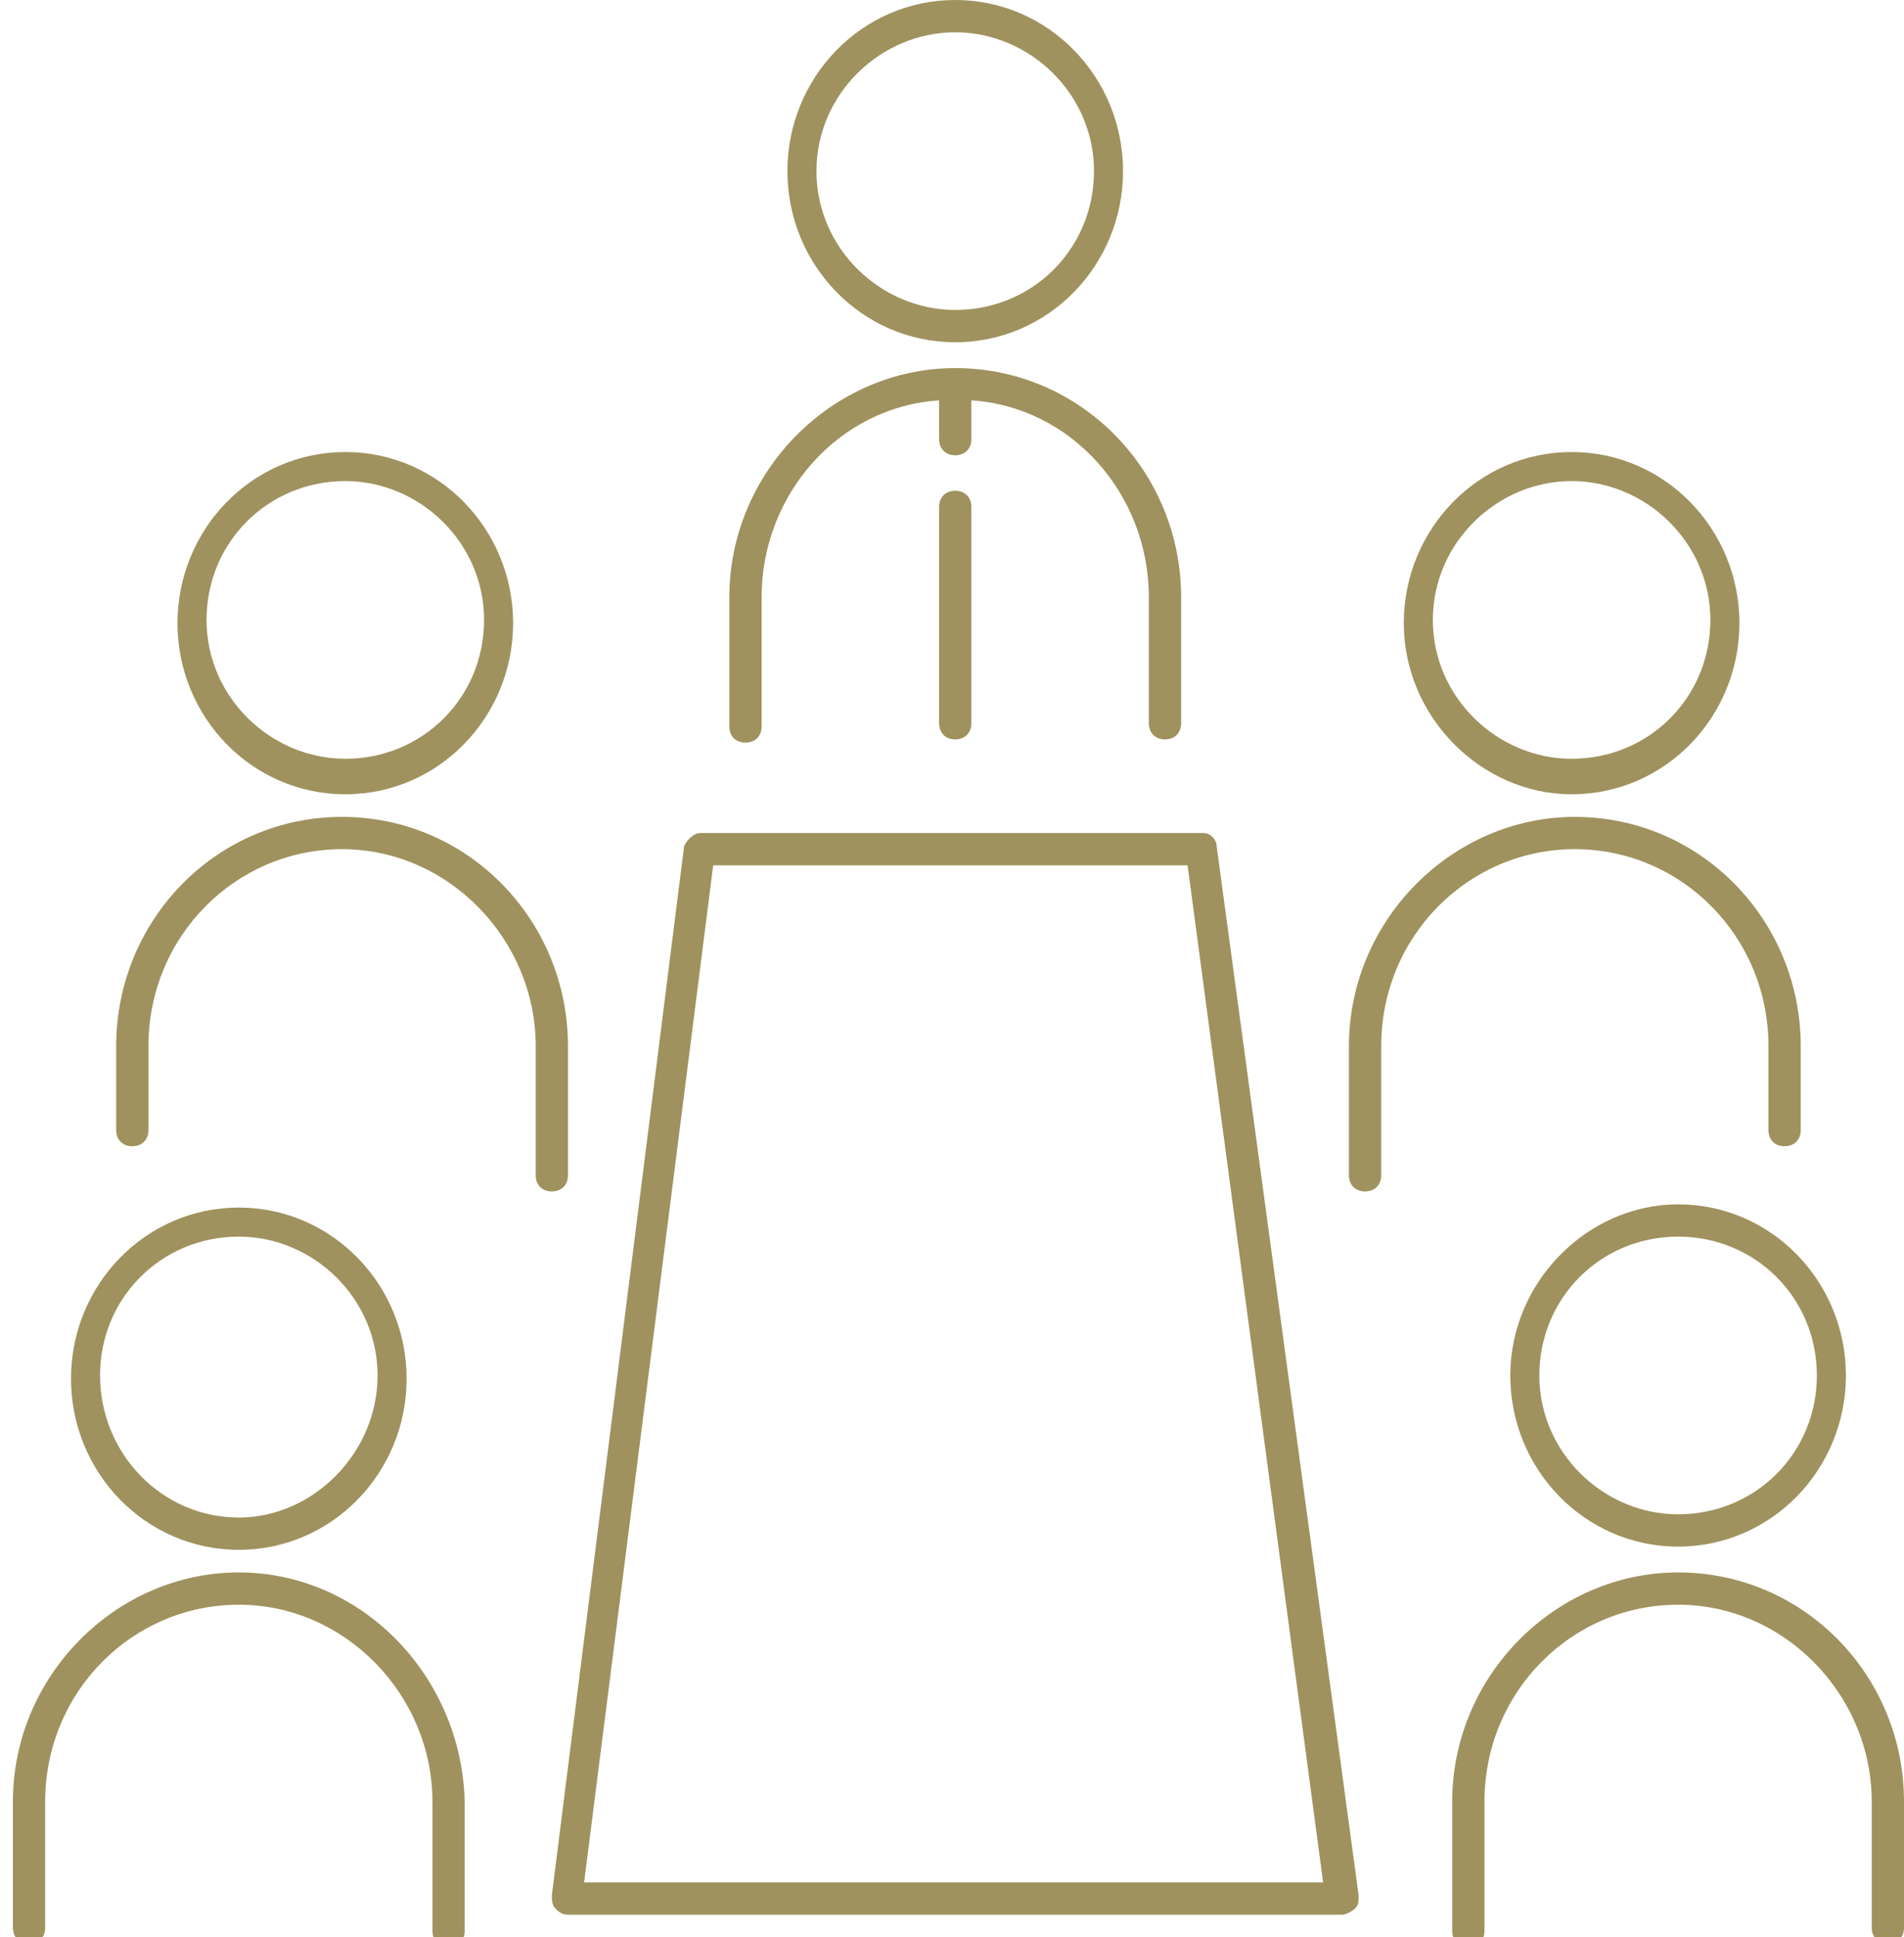
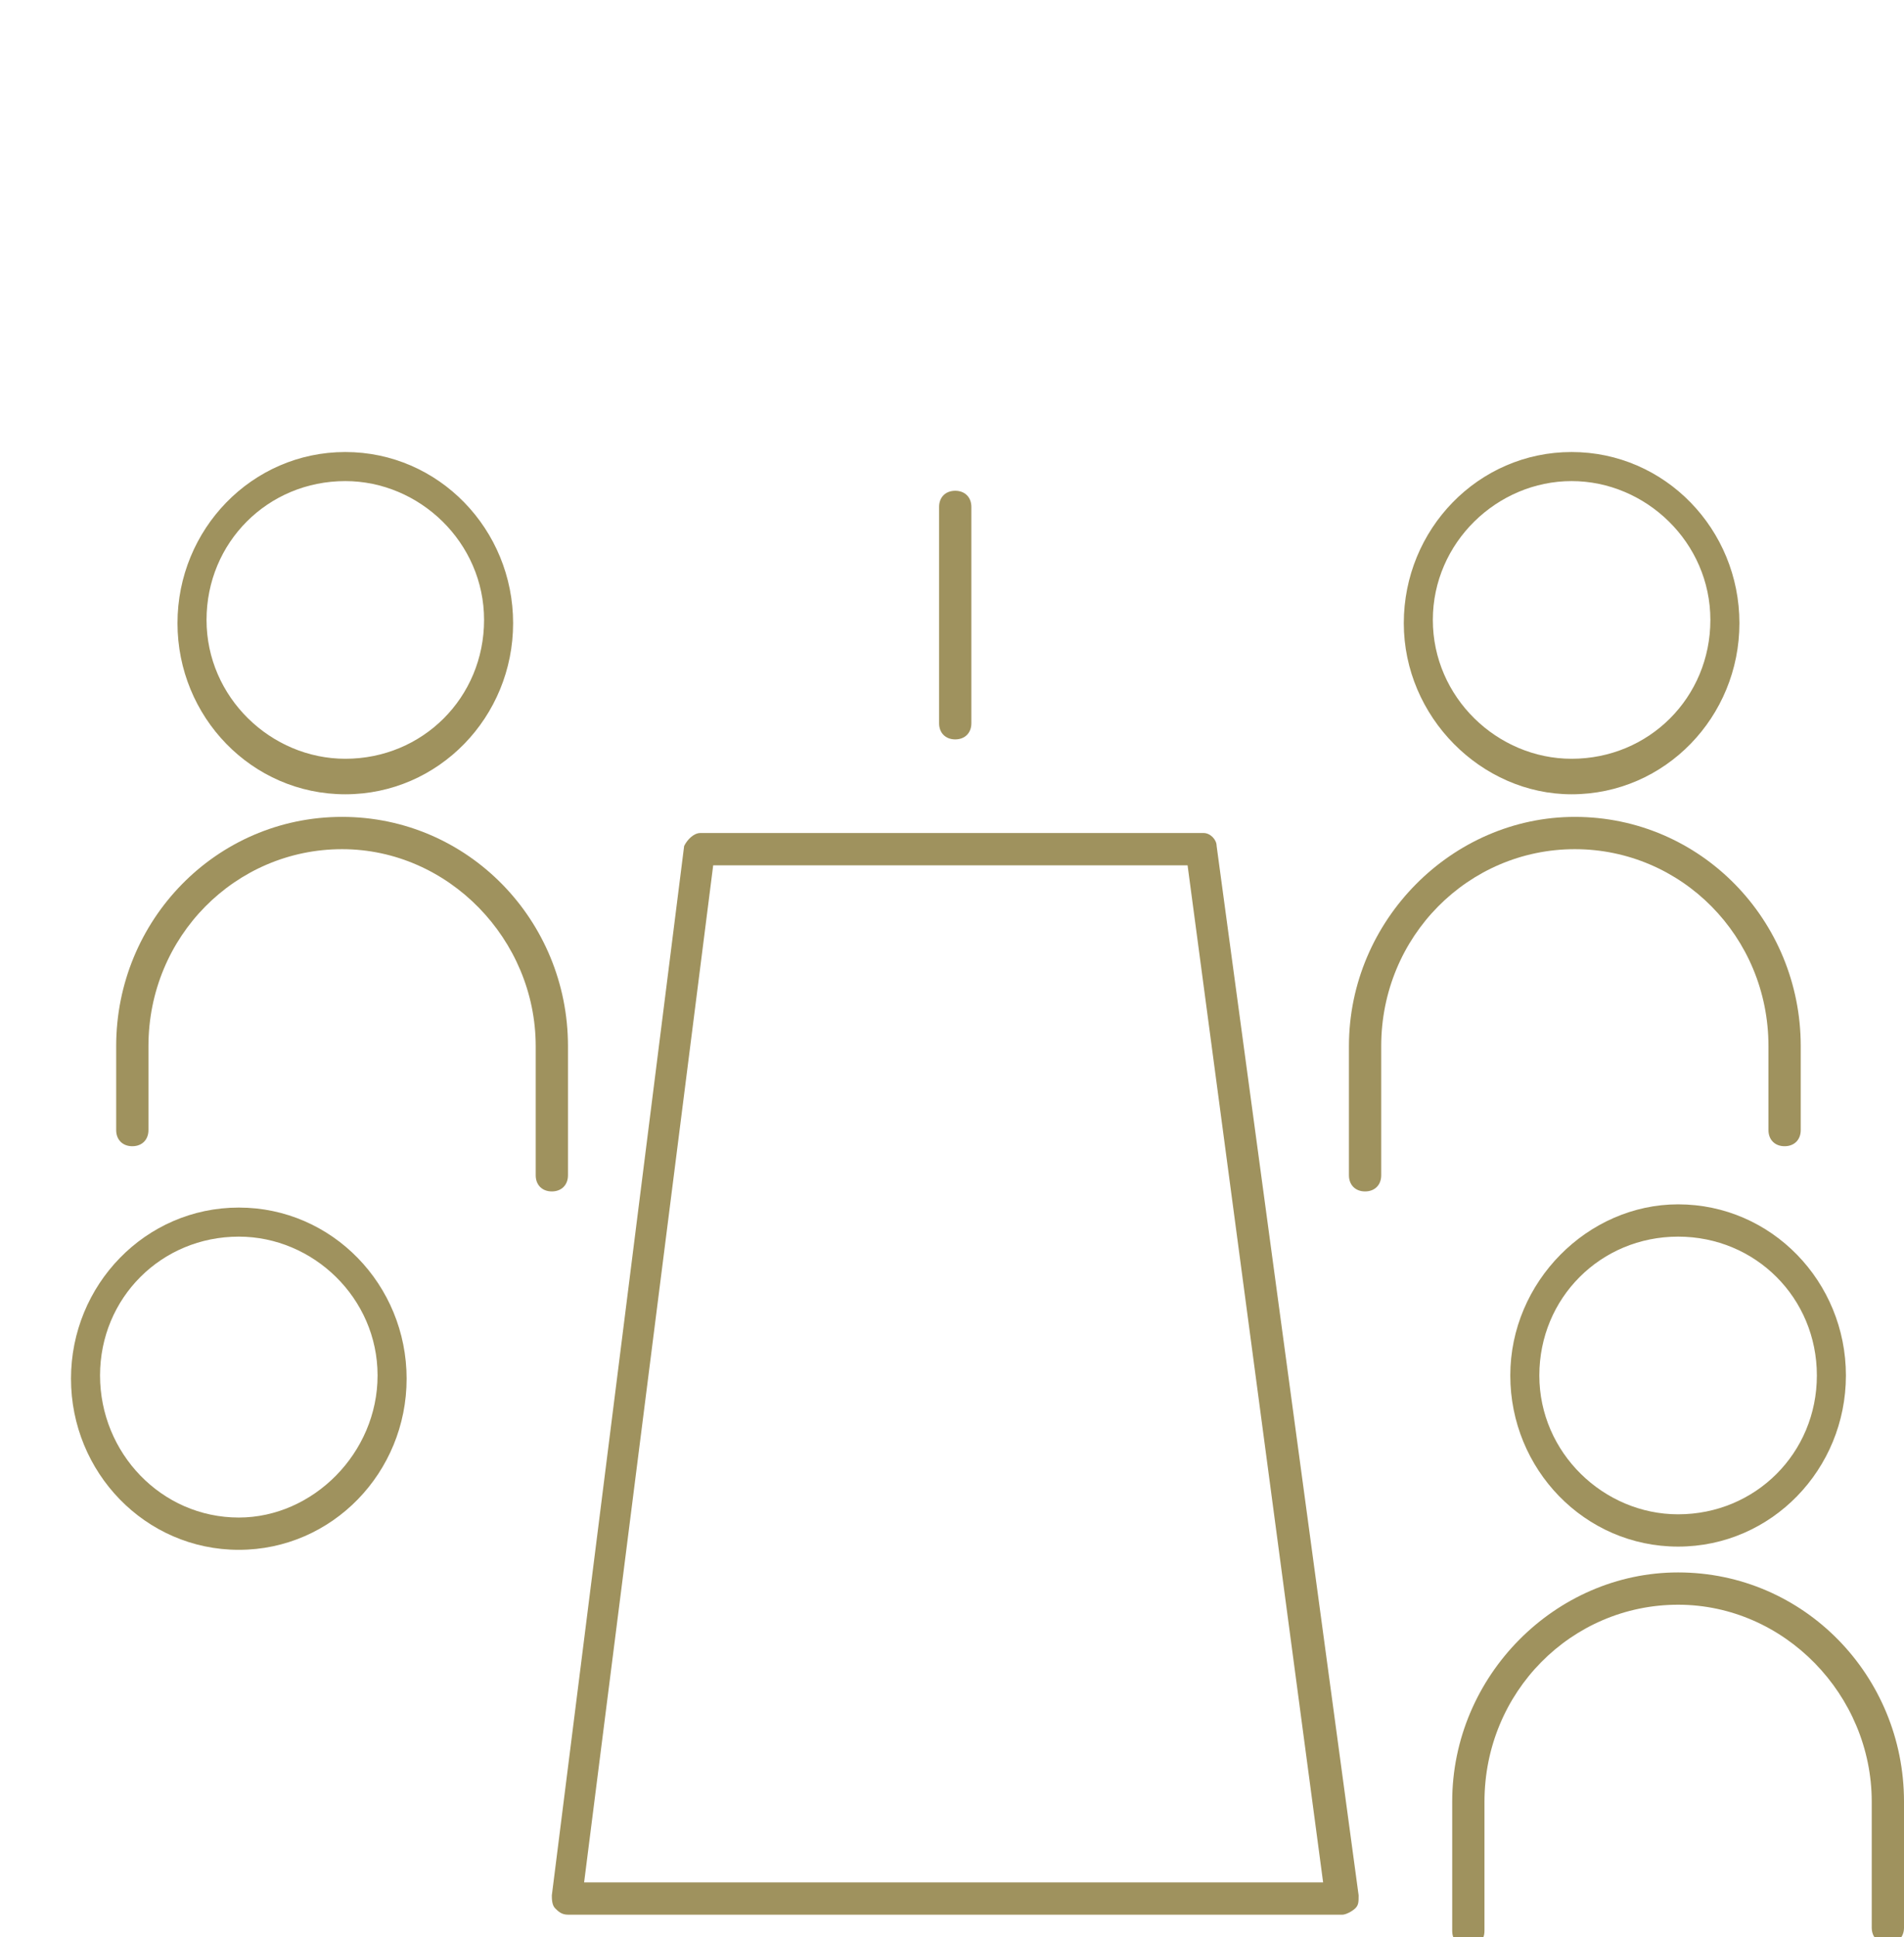
<svg xmlns="http://www.w3.org/2000/svg" version="1.1" id="Layer_1" x="0px" y="0px" viewBox="0 0 59 60" style="enable-background:new 0 0 59 60;" xml:space="preserve">
  <style type="text/css">
	.st0{fill:#9F925E;}
</style>
  <g>
    <path class="st0" d="M10.7,24.6c2.9,0,5.2-2.4,5.2-5.3c0-2.9-2.3-5.3-5.2-5.3c-2.9,0-5.2,2.4-5.2,5.3C5.5,22.2,7.8,24.6,10.7,24.6z    M10.7,14.9c2.3,0,4.3,1.9,4.3,4.3s-1.9,4.3-4.3,4.3c-2.3,0-4.3-1.9-4.3-4.3S8.3,14.9,10.7,14.9z" />
    <path class="st0" d="M17.6,36.4v-4c0-3.9-3.1-7.1-7-7.1s-7,3.2-7,7.1V35c0,0.3,0.2,0.5,0.5,0.5c0.3,0,0.5-0.2,0.5-0.5v-2.6   c0-3.4,2.7-6.1,6-6.1c3.3,0,6,2.8,6,6.1v4c0,0.3,0.2,0.5,0.5,0.5C17.4,36.9,17.6,36.7,17.6,36.4z" />
    <path class="st0" d="M7.4,48c2.9,0,5.2-2.4,5.2-5.3s-2.3-5.3-5.2-5.3c-2.9,0-5.2,2.4-5.2,5.3S4.5,48,7.4,48z M7.4,38.3   c2.3,0,4.3,1.9,4.3,4.3S9.7,47,7.4,47C5,47,3.1,45,3.1,42.6S5,38.3,7.4,38.3z" />
-     <path class="st0" d="M7.4,48.7c-3.8,0-7,3.2-7,7.1v3.9c0,0.3,0.2,0.5,0.5,0.5c0.3,0,0.5-0.2,0.5-0.5v-3.9c0-3.4,2.7-6.1,6-6.1   c3.3,0,6,2.8,6,6.1v4c0,0.3,0.2,0.5,0.5,0.5c0.3,0,0.5-0.2,0.5-0.5v-4C14.3,51.9,11.2,48.7,7.4,48.7z" />
    <path class="st0" d="M48.7,24.6c2.9,0,5.2-2.4,5.2-5.3c0-2.9-2.3-5.3-5.2-5.3c-2.9,0-5.2,2.4-5.2,5.3   C43.5,22.2,45.9,24.6,48.7,24.6z M48.7,14.9c2.3,0,4.3,1.9,4.3,4.3s-1.9,4.3-4.3,4.3c-2.3,0-4.3-1.9-4.3-4.3S46.4,14.9,48.7,14.9z" />
    <path class="st0" d="M54.8,32.4V35c0,0.3,0.2,0.5,0.5,0.5c0.3,0,0.5-0.2,0.5-0.5v-2.6c0-3.9-3.1-7.1-7-7.1c-3.8,0-7,3.2-7,7.1v4   c0,0.3,0.2,0.5,0.5,0.5c0.3,0,0.5-0.2,0.5-0.5v-4c0-3.4,2.7-6.1,6-6.1C52.1,26.3,54.8,29,54.8,32.4z" />
    <path class="st0" d="M46.8,42.6c0,2.9,2.3,5.3,5.2,5.3c2.9,0,5.2-2.4,5.2-5.3s-2.3-5.3-5.2-5.3C49.2,37.3,46.8,39.7,46.8,42.6z    M56.3,42.6c0,2.4-1.9,4.3-4.3,4.3c-2.3,0-4.3-1.9-4.3-4.3s1.9-4.3,4.3-4.3C54.4,38.3,56.3,40.2,56.3,42.6z" />
    <path class="st0" d="M52,48.7c-3.8,0-7,3.2-7,7.1v4c0,0.3,0.2,0.5,0.5,0.5c0.3,0,0.5-0.2,0.5-0.5v-4c0-3.4,2.7-6.1,6-6.1   c3.3,0,6,2.8,6,6.1v3.9c0,0.3,0.2,0.5,0.5,0.5c0.3,0,0.5-0.2,0.5-0.5v-3.9C59,51.9,55.9,48.7,52,48.7z" />
-     <path class="st0" d="M29.6,10.6c2.9,0,5.2-2.4,5.2-5.3S32.5,0,29.6,0c-2.9,0-5.2,2.4-5.2,5.3S26.7,10.6,29.6,10.6z M29.6,1   c2.3,0,4.3,1.9,4.3,4.3s-1.9,4.3-4.3,4.3c-2.3,0-4.3-1.9-4.3-4.3S27.3,1,29.6,1z" />
-     <path class="st0" d="M23.1,23c0.3,0,0.5-0.2,0.5-0.5v-4c0-3.2,2.4-5.9,5.5-6.1v1.2c0,0.3,0.2,0.5,0.5,0.5c0.3,0,0.5-0.2,0.5-0.5   v-1.2c3.1,0.2,5.5,2.9,5.5,6.1v3.9c0,0.3,0.2,0.5,0.5,0.5c0.3,0,0.5-0.2,0.5-0.5v-3.9c0-3.9-3.1-7.1-7-7.1c-3.8,0-7,3.2-7,7.1v4   C22.6,22.8,22.8,23,23.1,23z" />
    <path class="st0" d="M37.3,25.8H21.7c-0.2,0-0.4,0.2-0.5,0.4l-4.1,32.5c0,0.1,0,0.3,0.1,0.4c0.1,0.1,0.2,0.2,0.4,0.2h24   c0.1,0,0.3-0.1,0.4-0.2c0.1-0.1,0.1-0.2,0.1-0.4l-4.4-32.5C37.7,26,37.5,25.8,37.3,25.8z M18.1,58.3l4-31.5h14.7l4.2,31.5H18.1z" />
    <path class="st0" d="M29.6,15.2c-0.3,0-0.5,0.2-0.5,0.5v6.7c0,0.3,0.2,0.5,0.5,0.5c0.3,0,0.5-0.2,0.5-0.5v-6.7   C30.1,15.4,29.9,15.2,29.6,15.2z" />
  </g>
</svg>